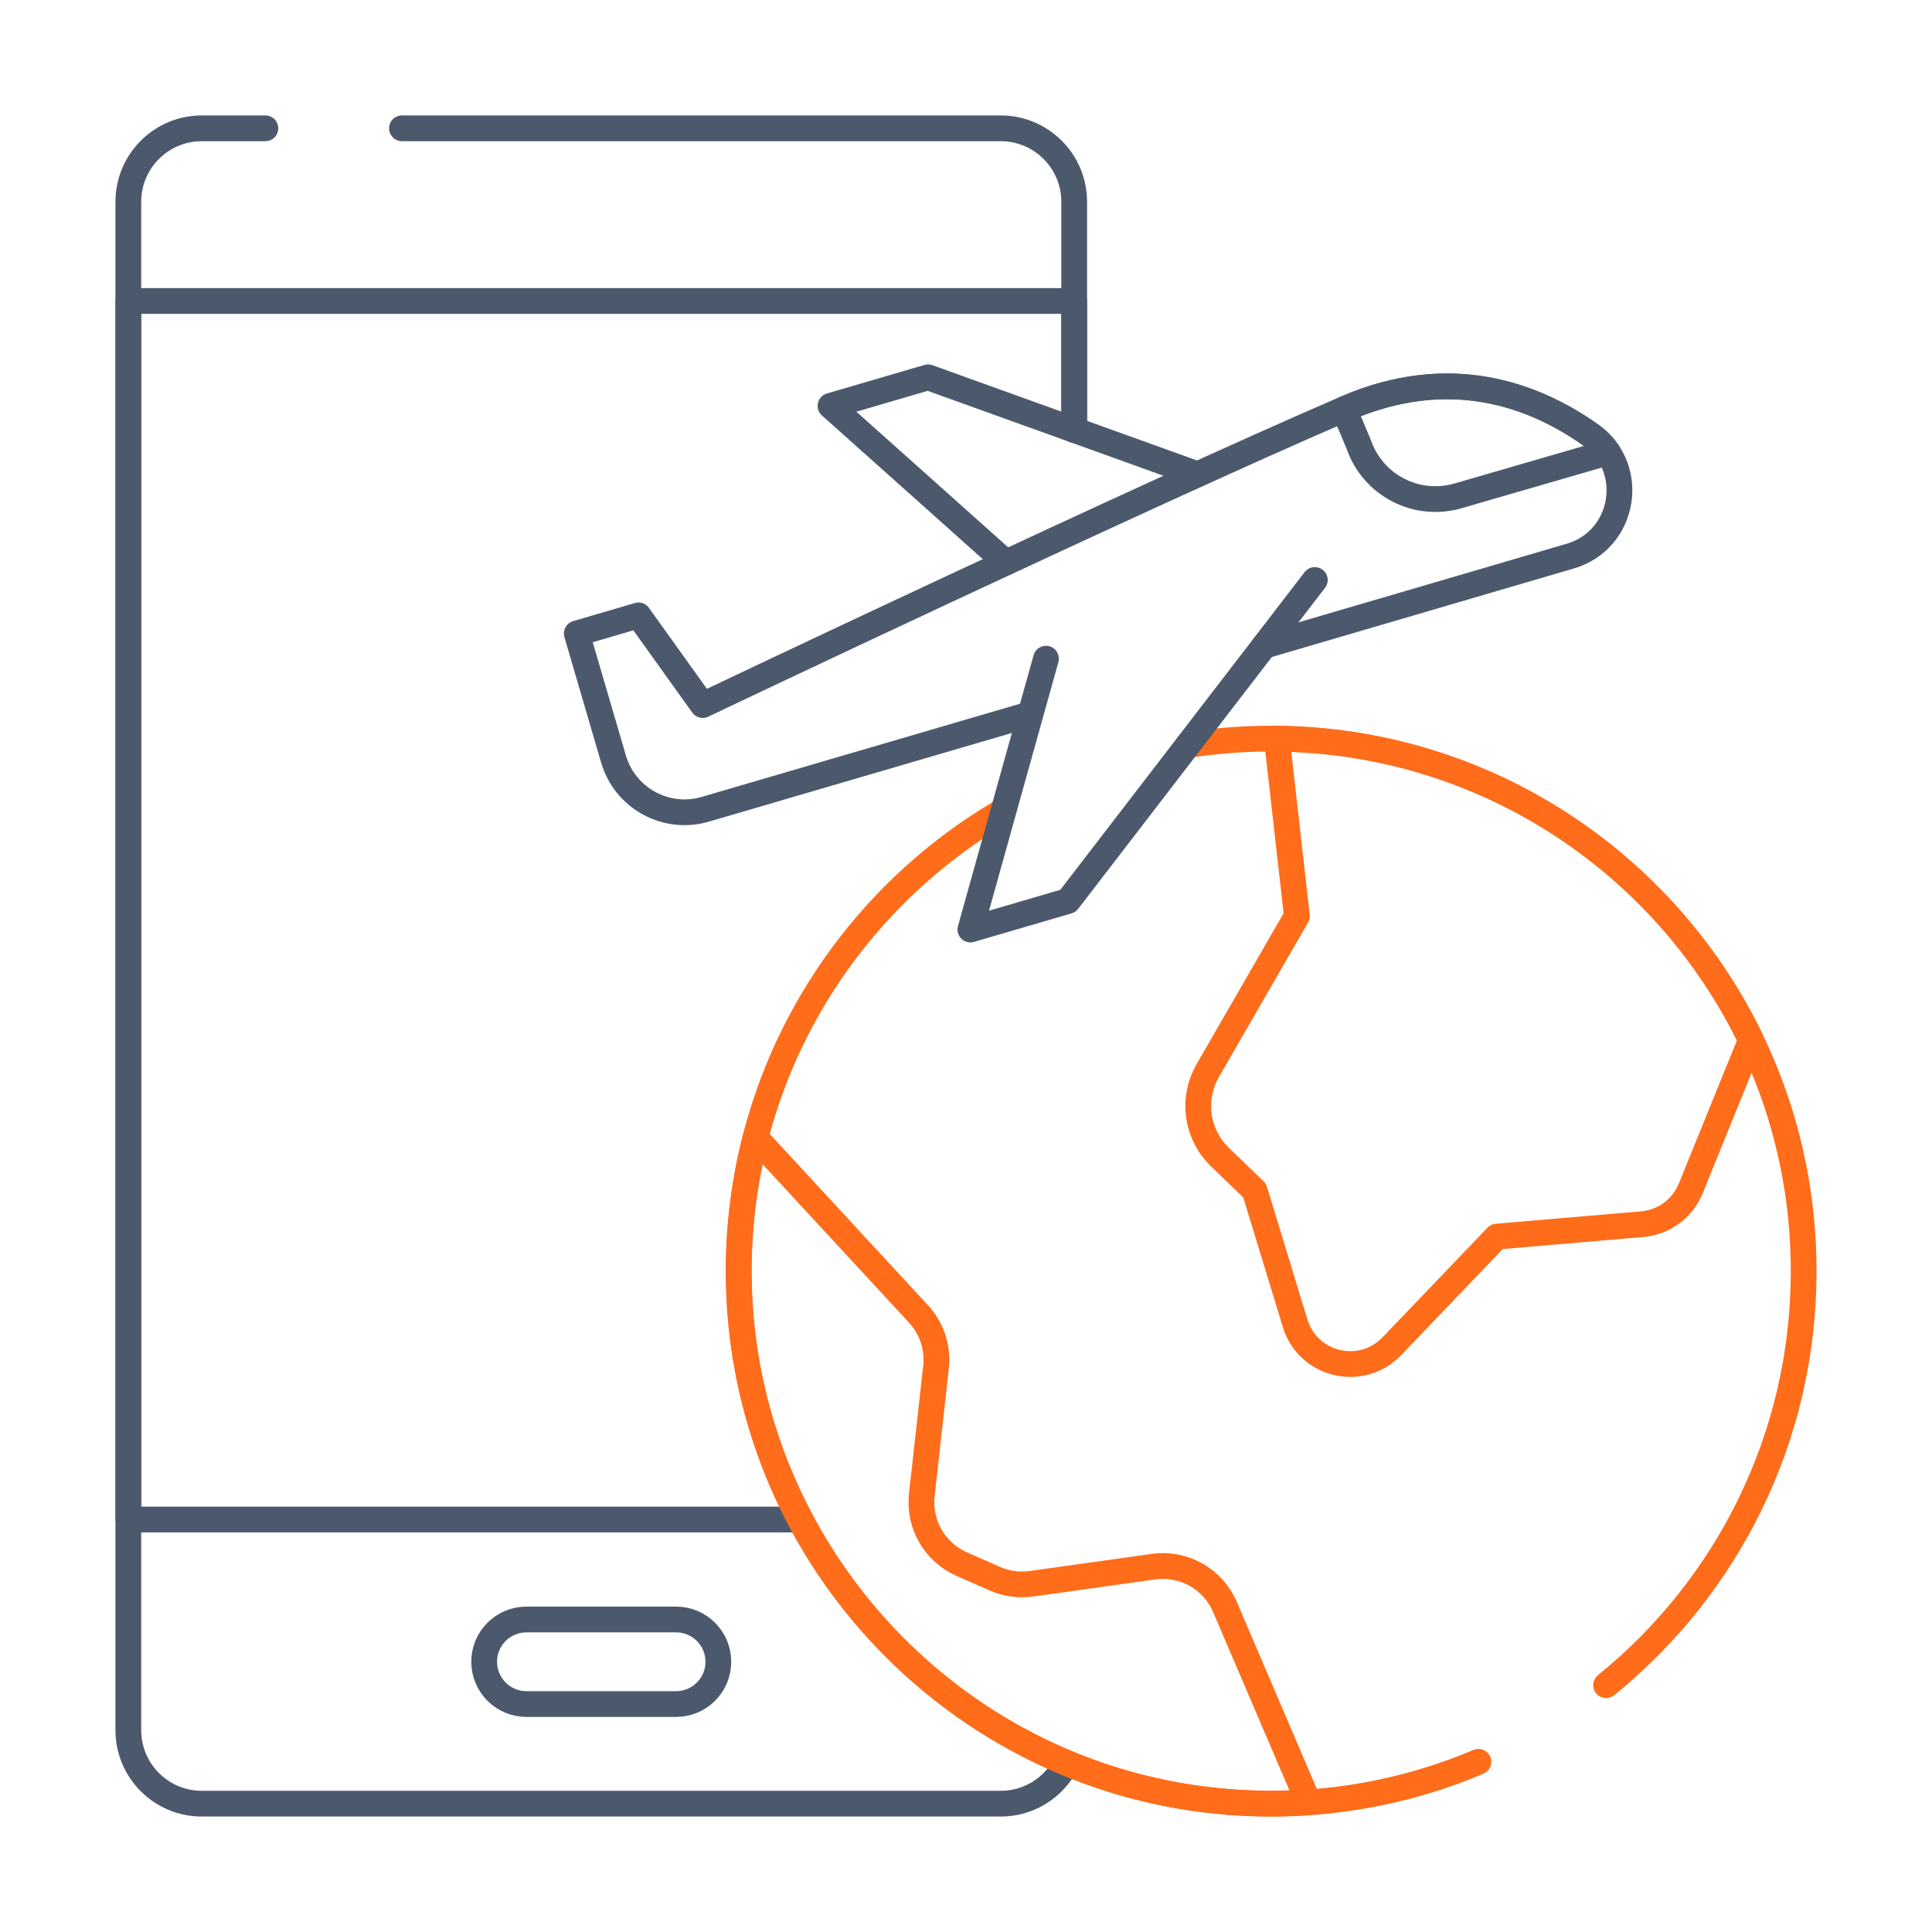
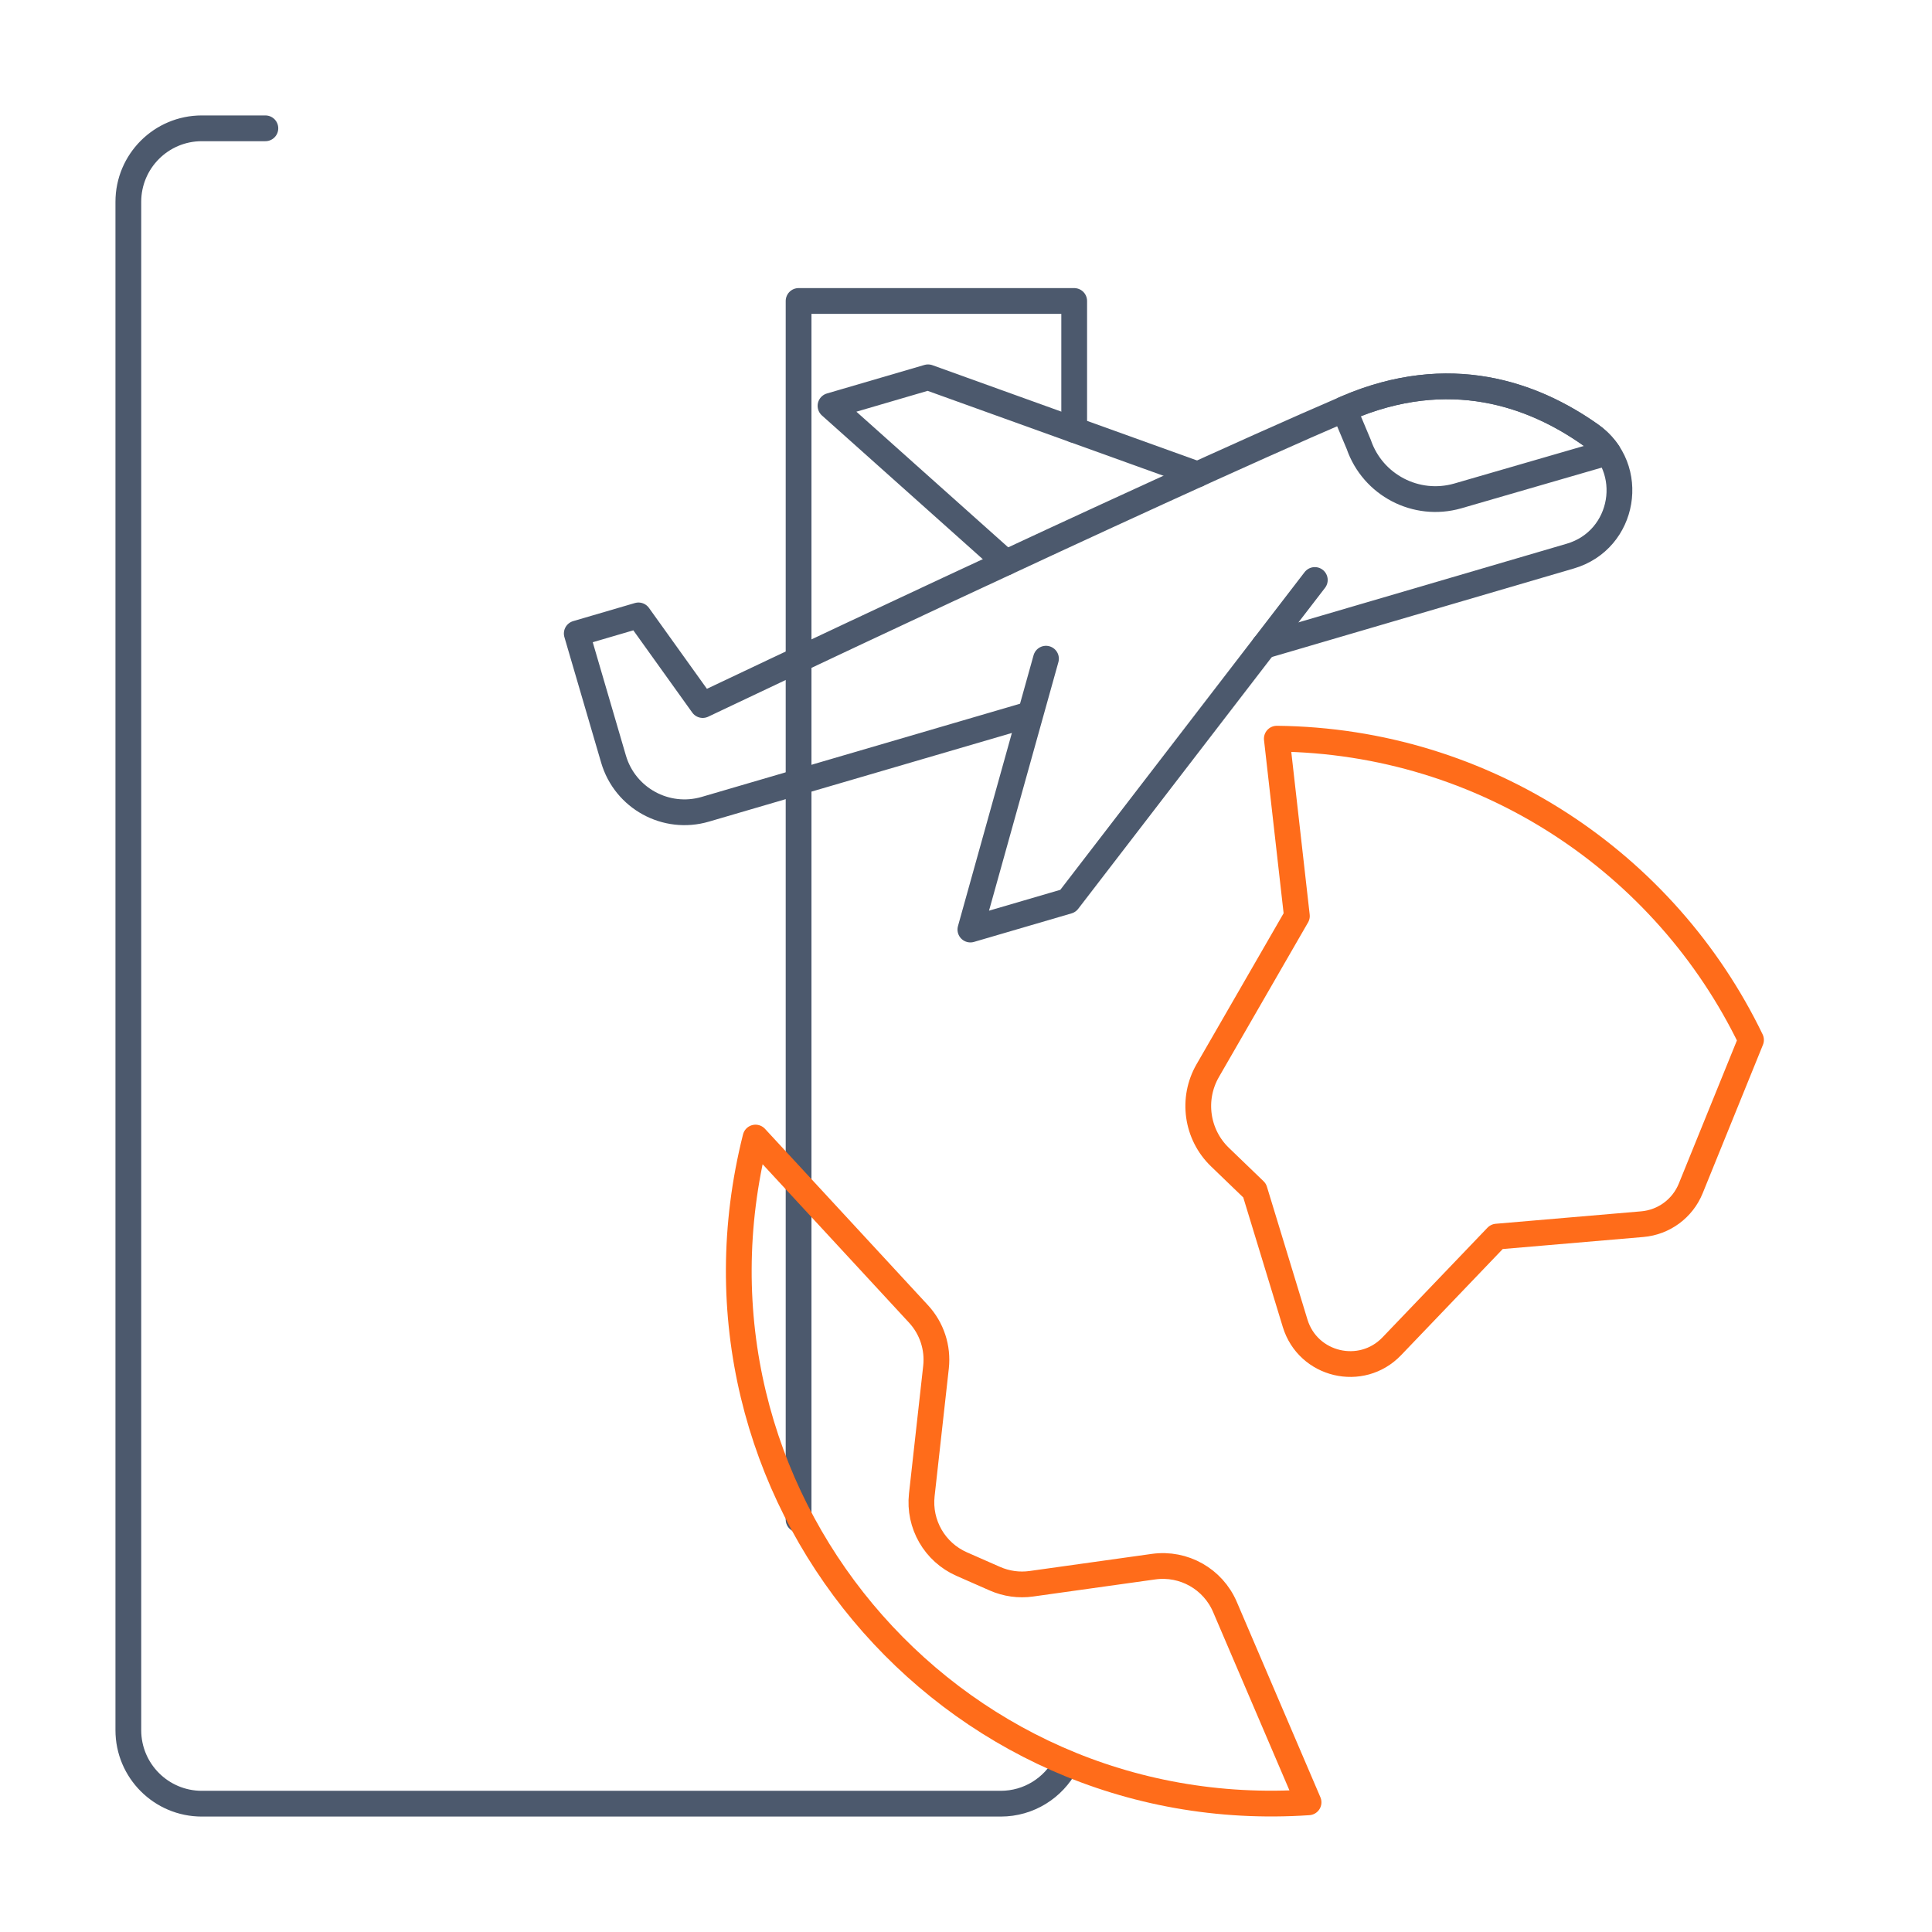
<svg xmlns="http://www.w3.org/2000/svg" width="75" height="75" viewBox="0 0 75 75" fill="none">
  <g clip-path="url(#clip0_12641_18898)">
    <mask id="mask0_12641_18898" style="mask-type:luminance" maskUnits="userSpaceOnUse" x="4" y="4" width="67" height="67">
      <path d="M4 4H71V71H4V4Z" fill="white" />
    </mask>
    <g mask="url(#mask0_12641_18898)">
-       <path d="M15.604 4.981H38.847C40.423 4.981 41.7 6.259 41.7 7.834V16.689" stroke="#4C596D" stroke-miterlimit="10" stroke-linecap="round" stroke-linejoin="round" />
      <path d="M41.369 68.501C40.89 69.404 39.941 70.019 38.847 70.019H7.835C6.259 70.019 4.982 68.741 4.982 67.165V7.835C4.982 6.259 6.259 4.981 7.835 4.981H10.302" stroke="#4C596D" stroke-miterlimit="10" stroke-linecap="round" stroke-linejoin="round" />
-       <path d="M31.001 58.988H4.982V11.684H41.7V16.689" stroke="#4C596D" stroke-miterlimit="10" stroke-linecap="round" stroke-linejoin="round" />
-       <path d="M26.245 66.151H20.437C19.53 66.151 18.795 65.416 18.795 64.509C18.795 63.603 19.53 62.868 20.437 62.868H26.245C27.151 62.868 27.886 63.603 27.886 64.509C27.886 65.416 27.151 66.151 26.245 66.151Z" stroke="#4C596D" stroke-miterlimit="10" stroke-linecap="round" stroke-linejoin="round" />
-       <path d="M57.392 68.394C54.919 69.44 52.2 70.019 49.346 70.019C37.928 70.019 28.673 60.763 28.673 49.346C28.673 41.761 32.758 35.13 38.848 31.533" stroke="#FF6C1A" stroke-miterlimit="10" stroke-linecap="round" stroke-linejoin="round" />
-       <path d="M46.112 28.924C47.166 28.759 48.246 28.673 49.346 28.673C60.763 28.673 70.019 37.928 70.019 49.345C70.019 55.836 67.027 61.628 62.348 65.418" stroke="#FF6C1A" stroke-miterlimit="10" stroke-linecap="round" stroke-linejoin="round" />
+       <path d="M31.001 58.988V11.684H41.7V16.689" stroke="#4C596D" stroke-miterlimit="10" stroke-linecap="round" stroke-linejoin="round" />
      <path d="M47.359 44.919L48.704 46.215L50.276 51.367C50.774 53.002 52.848 53.496 54.03 52.261L58.105 48.005L63.752 47.522C64.591 47.45 65.317 46.915 65.634 46.135L67.974 40.371C64.663 33.511 57.674 28.76 49.566 28.675L50.345 35.56L46.884 41.562C46.253 42.657 46.449 44.042 47.359 44.919Z" stroke="#FF6C1A" stroke-miterlimit="10" stroke-linecap="round" stroke-linejoin="round" />
      <path d="M44.782 60.817L40.039 61.481C39.558 61.549 39.067 61.481 38.622 61.285L37.331 60.717C36.285 60.256 35.658 59.169 35.784 58.032L36.336 53.072C36.419 52.318 36.172 51.565 35.656 51.007L29.329 44.16C25.861 57.934 36.749 70.917 50.798 69.966L47.551 62.379C47.086 61.294 45.952 60.654 44.782 60.817Z" stroke="#FF6C1A" stroke-miterlimit="10" stroke-linecap="round" stroke-linejoin="round" />
      <path d="M39.05 21.839L32.24 15.755L36.027 14.647L46.491 18.415" stroke="#4C596D" stroke-miterlimit="10" stroke-linecap="round" stroke-linejoin="round" />
      <path d="M49.076 25.071L60.96 21.587C63.083 20.965 63.557 18.165 61.752 16.886C59.517 15.303 56.265 14.126 52.263 15.848C44.355 19.249 27.279 27.37 27.279 27.37L24.786 23.89L22.39 24.592L23.817 29.467C24.262 30.989 25.857 31.862 27.379 31.416L39.877 27.758" stroke="#4C596D" stroke-miterlimit="10" stroke-linecap="round" stroke-linejoin="round" />
      <path d="M40.605 25.57L37.67 36.085L41.458 34.977L51.041 22.515" stroke="#4C596D" stroke-miterlimit="10" stroke-linecap="round" stroke-linejoin="round" />
      <path d="M56.586 19.253L62.419 17.562C62.247 17.311 62.026 17.081 61.752 16.887C59.517 15.304 56.265 14.126 52.263 15.848C52.233 15.861 52.203 15.874 52.173 15.887L52.746 17.251C53.29 18.833 54.977 19.712 56.586 19.253Z" stroke="#4C596D" stroke-miterlimit="10" stroke-linecap="round" stroke-linejoin="round" />
    </g>
  </g>
  <defs>
    <clipPath id="clip0_12641_18898">
      <rect width="67" height="67" fill="white" transform="translate(4 4)" />
    </clipPath>
  </defs>
</svg>